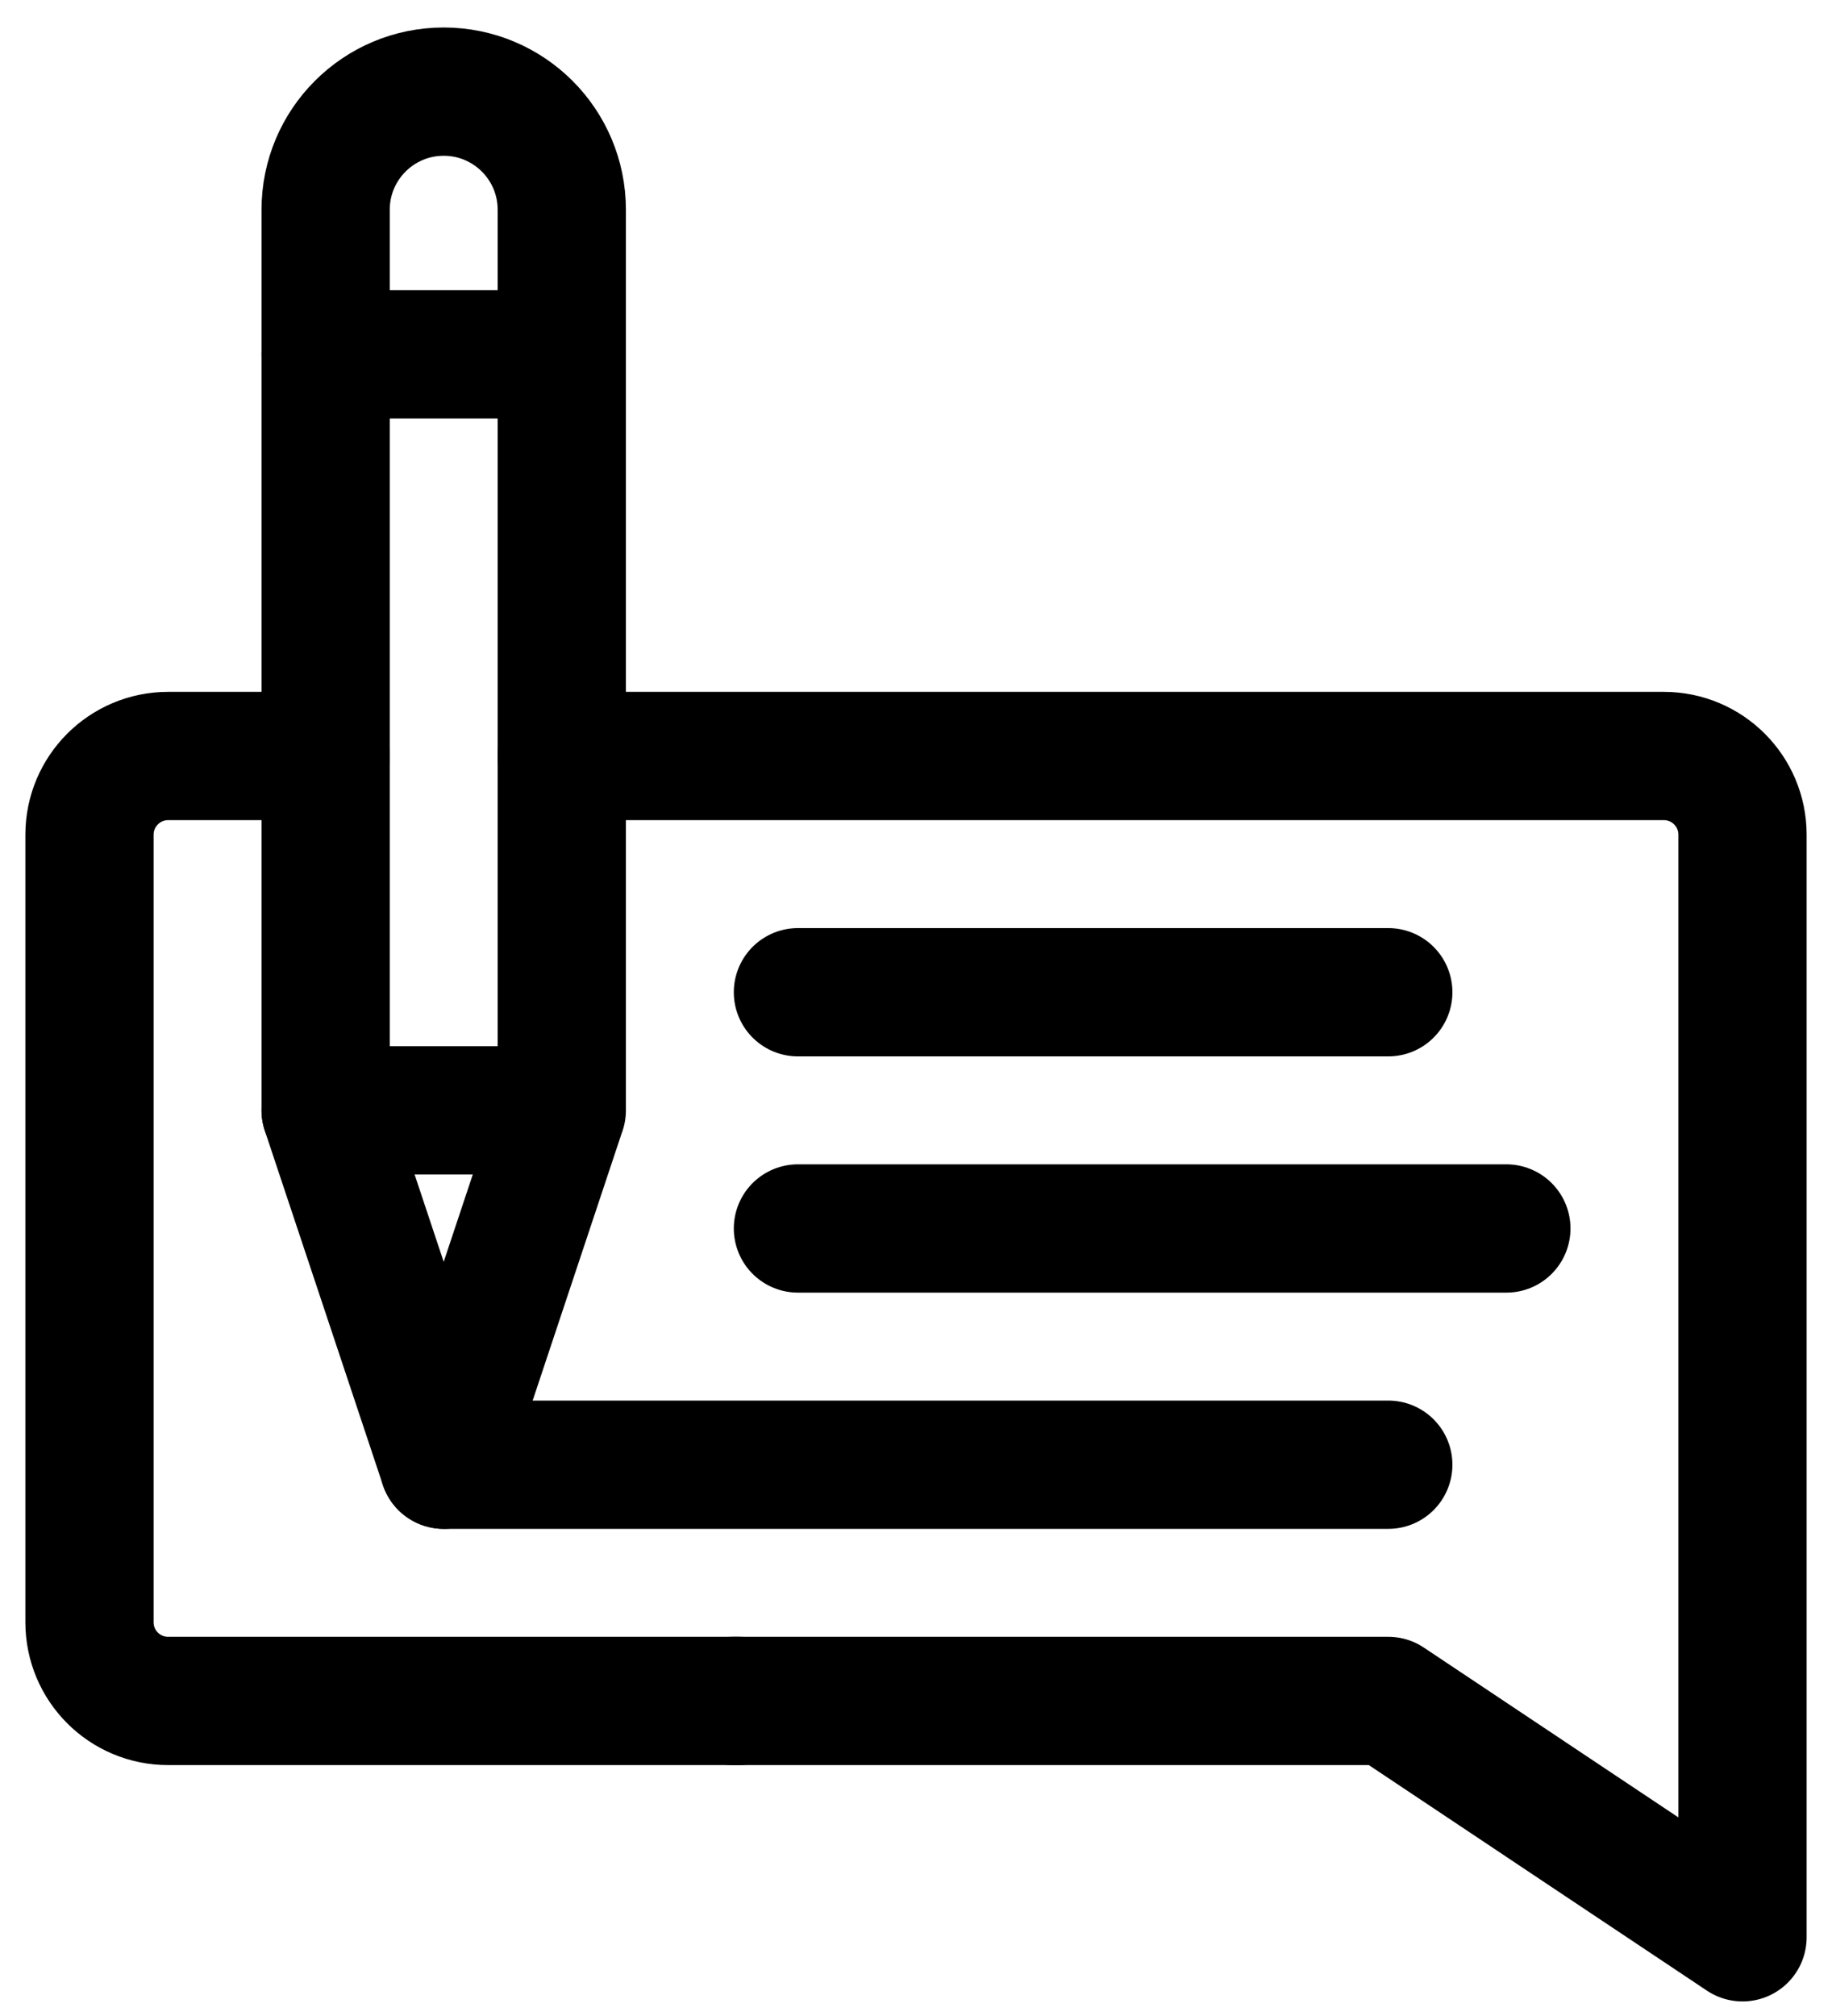
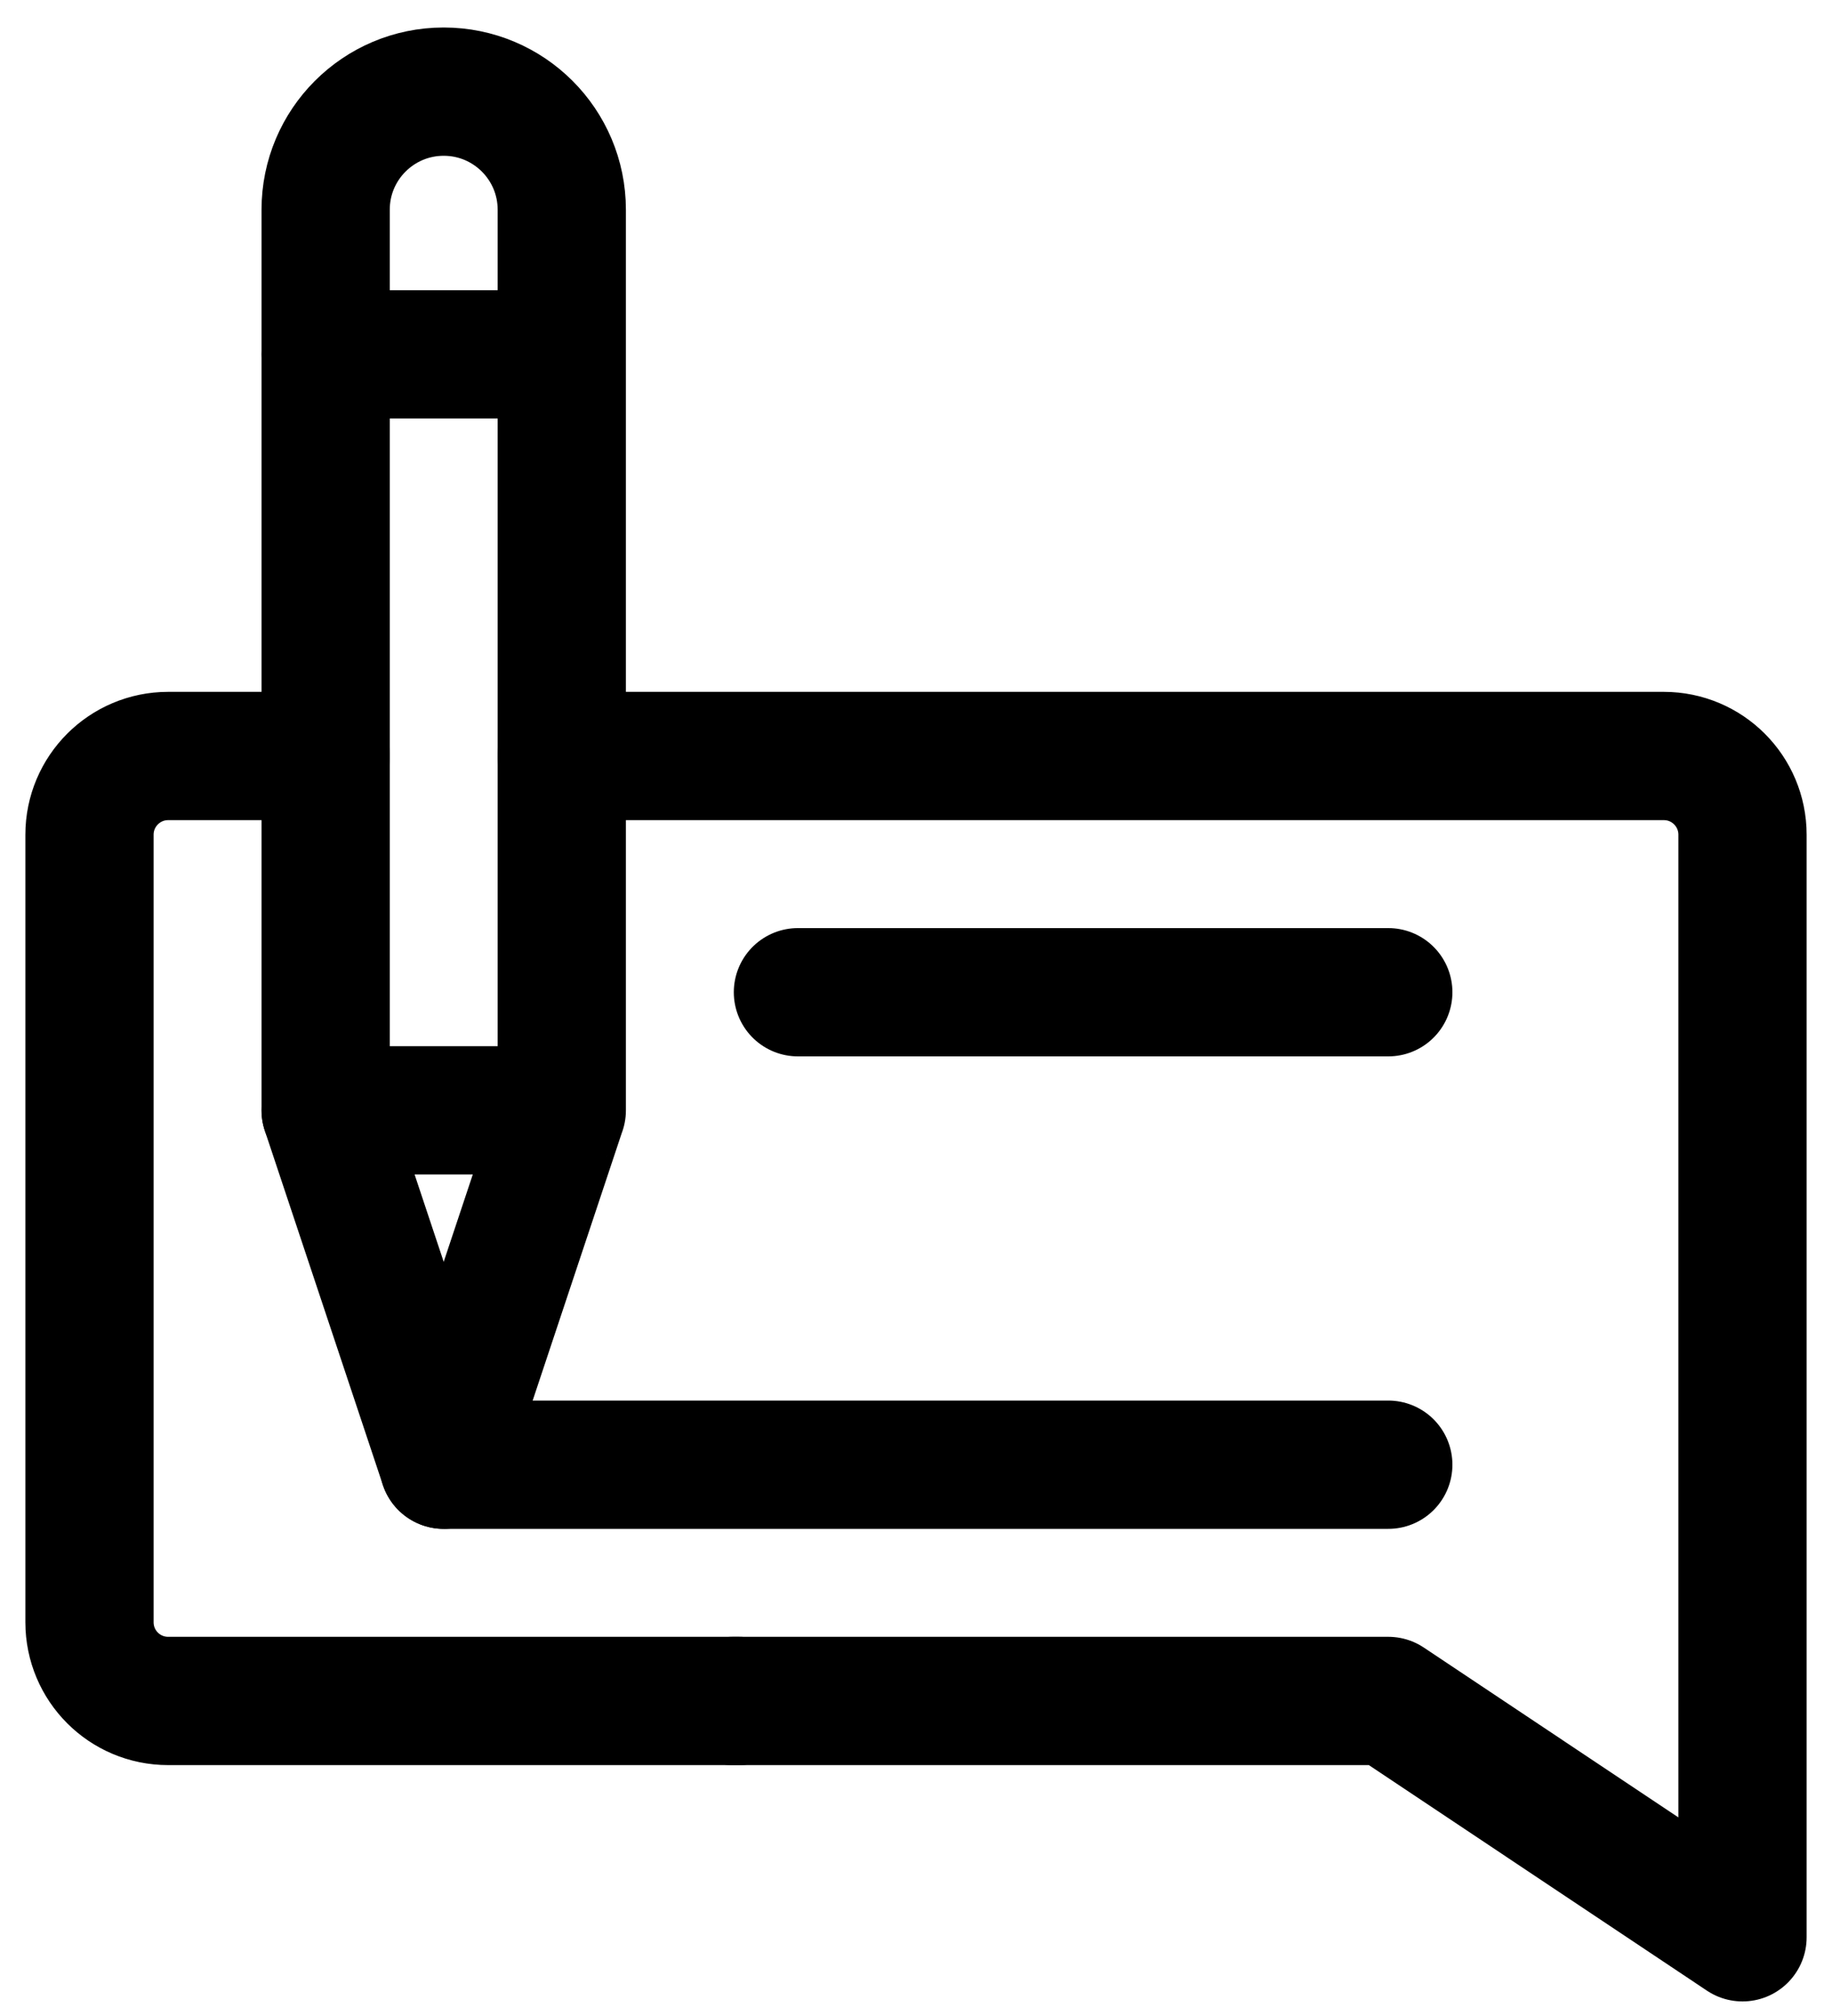
<svg xmlns="http://www.w3.org/2000/svg" width="20" height="22" viewBox="0 0 20 22" fill="none">
  <path d="M8.711 10.828H15.156" stroke="black" stroke-width="1.4" stroke-miterlimit="10" stroke-linecap="round" stroke-linejoin="round" />
-   <path d="M8.711 13.406H16.445" stroke="black" stroke-width="1.4" stroke-miterlimit="10" stroke-linecap="round" stroke-linejoin="round" />
  <path d="M4.844 15.984H15.156" stroke="black" stroke-width="1.4" stroke-miterlimit="10" stroke-linecap="round" stroke-linejoin="round" />
  <path d="M6.132 12.118L6.133 12.117V2.289C6.133 1.577 5.556 1 4.844 1C4.488 1 4.166 1.144 3.932 1.378C3.699 1.611 3.555 1.933 3.555 2.289V12.117L4.844 15.984L6.132 12.118Z" stroke="black" stroke-width="1.4" stroke-miterlimit="10" stroke-linecap="round" stroke-linejoin="round" />
  <path d="M3.555 12.117H6.125" stroke="black" stroke-width="1.4" stroke-miterlimit="10" stroke-linecap="round" stroke-linejoin="round" />
  <path d="M3.555 3.867H6.125" stroke="black" stroke-width="1.4" stroke-miterlimit="10" stroke-linecap="round" stroke-linejoin="round" />
  <path d="M3.555 8.25H1.836C1.361 8.25 0.977 8.635 0.977 9.109V17.703C0.977 18.178 1.361 18.562 1.836 18.562H8.066" stroke="black" stroke-width="1.4" stroke-miterlimit="10" stroke-linecap="round" stroke-linejoin="round" />
  <path d="M8 18.562H15.156L19.023 21.141V9.109C19.023 8.635 18.639 8.25 18.164 8.25H6.133" stroke="black" stroke-width="1.4" stroke-miterlimit="10" stroke-linecap="round" stroke-linejoin="round" />
</svg>